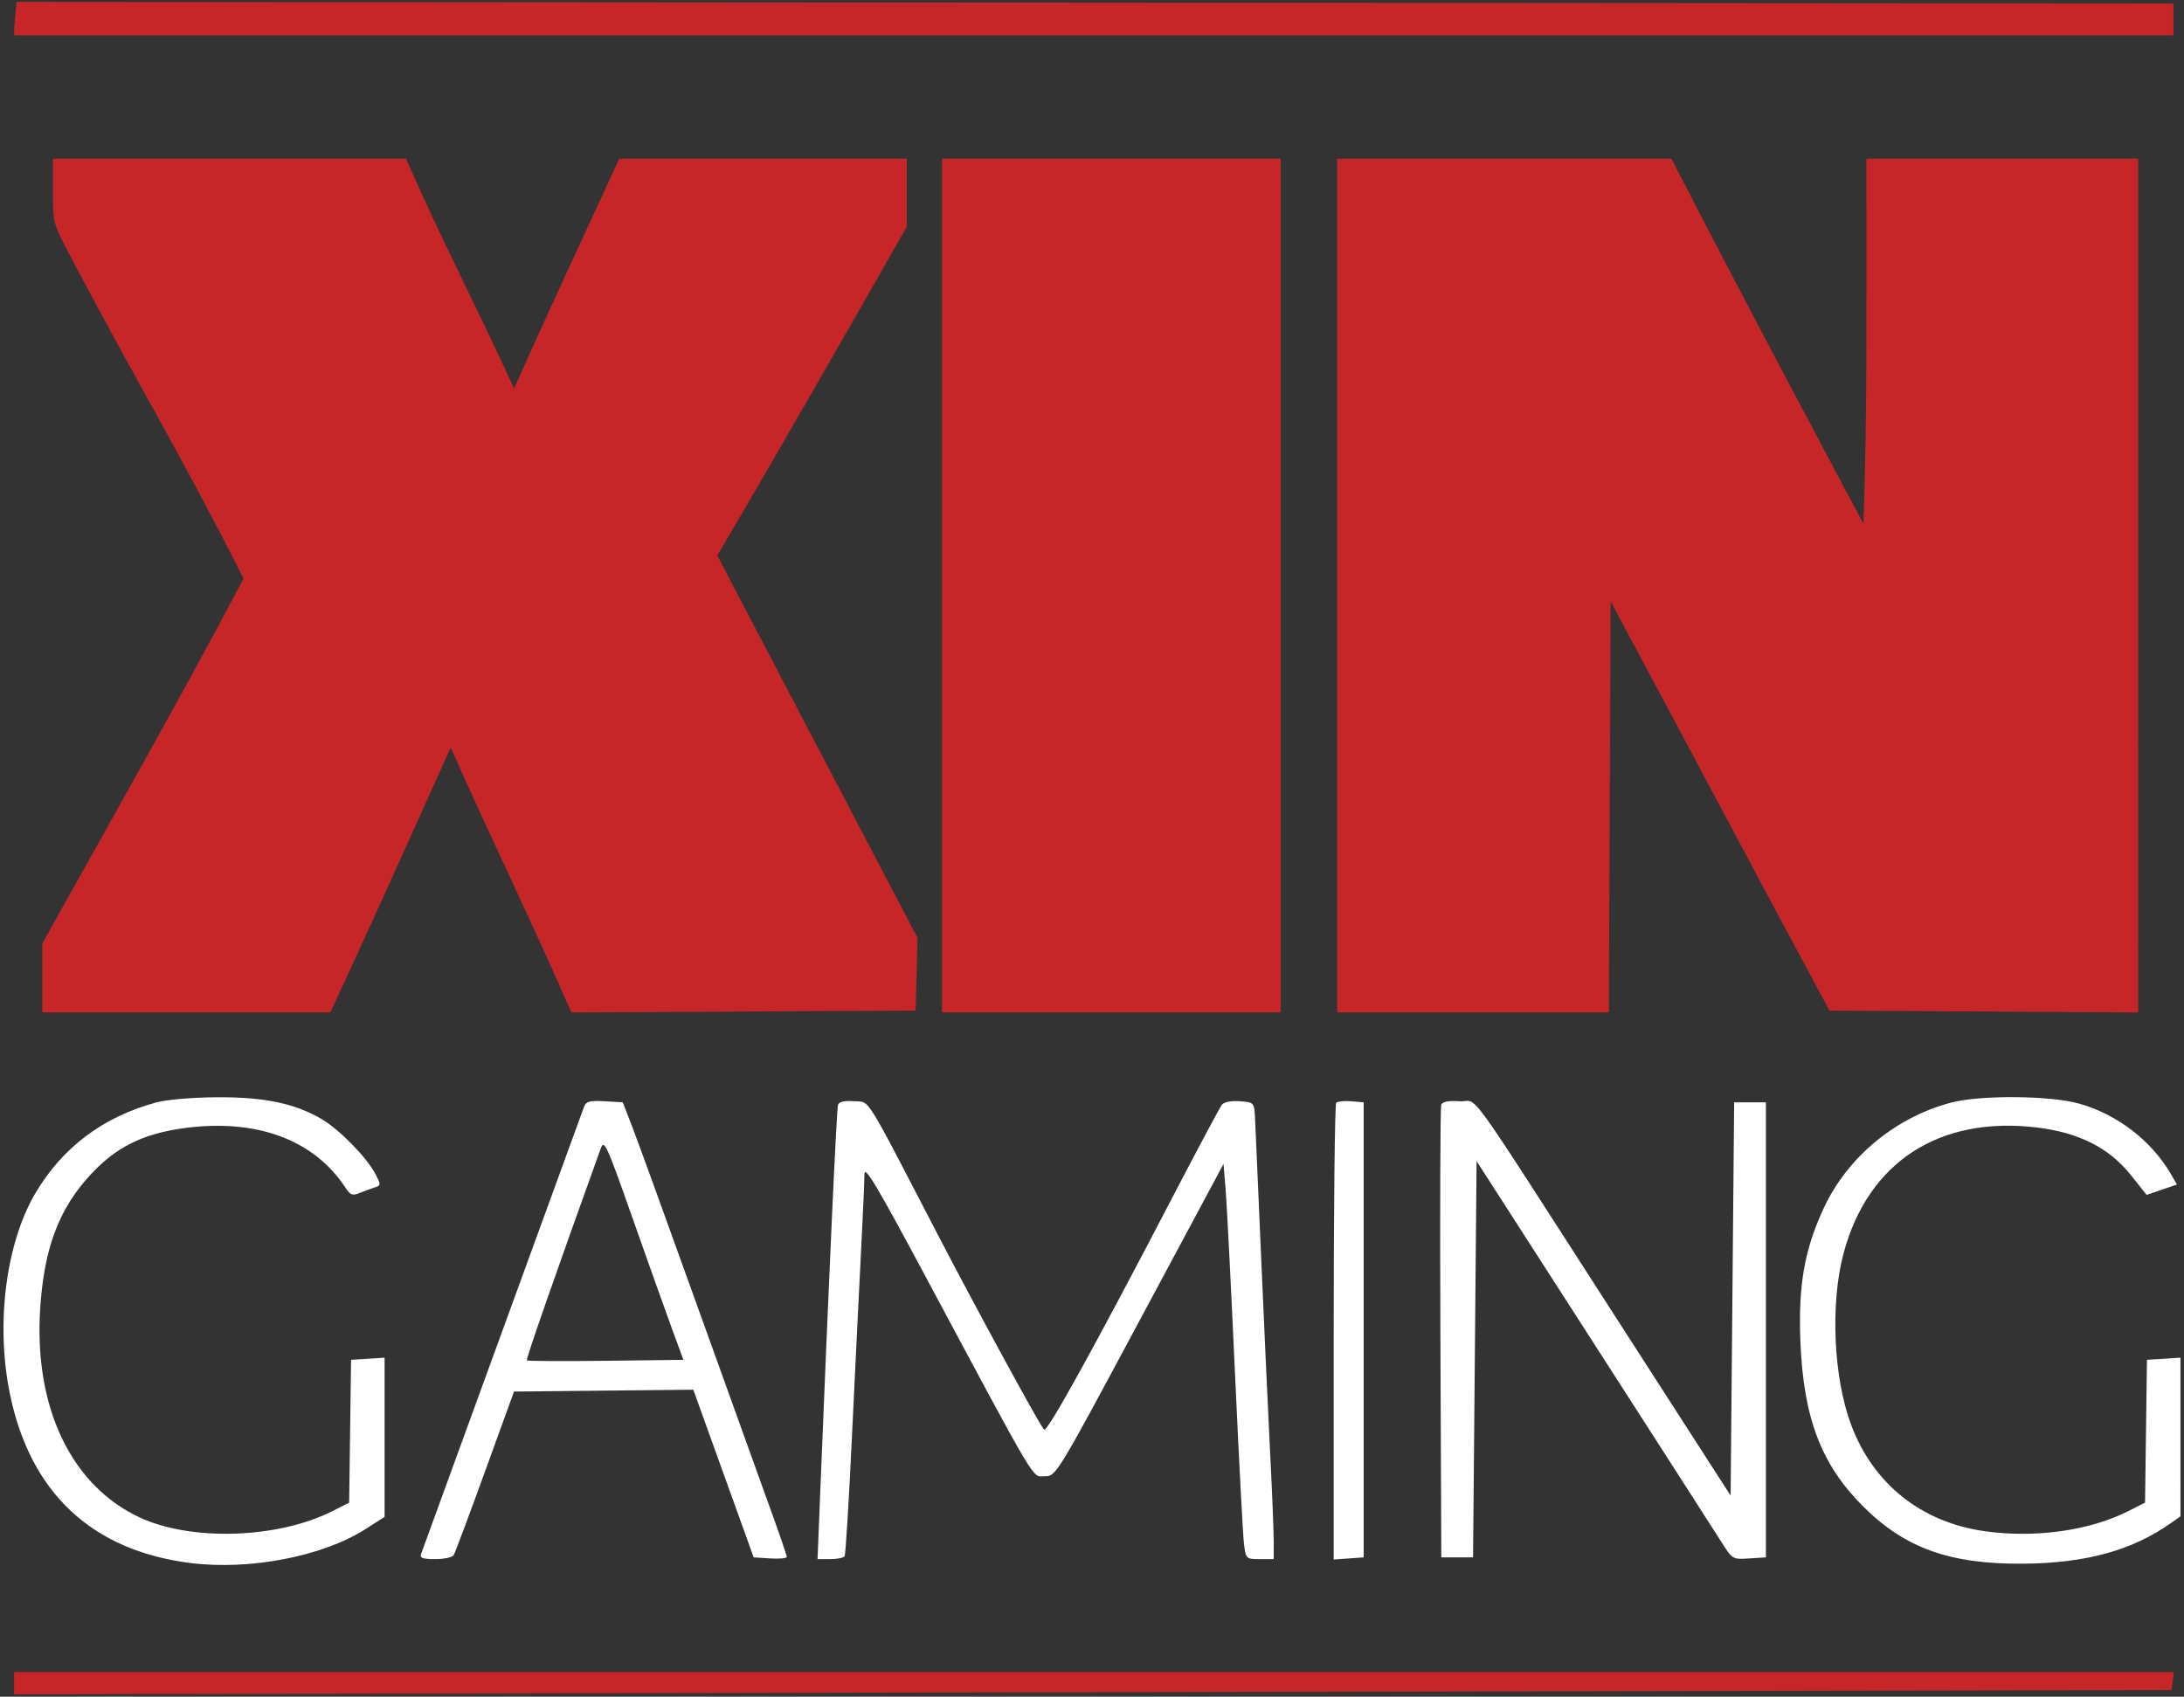
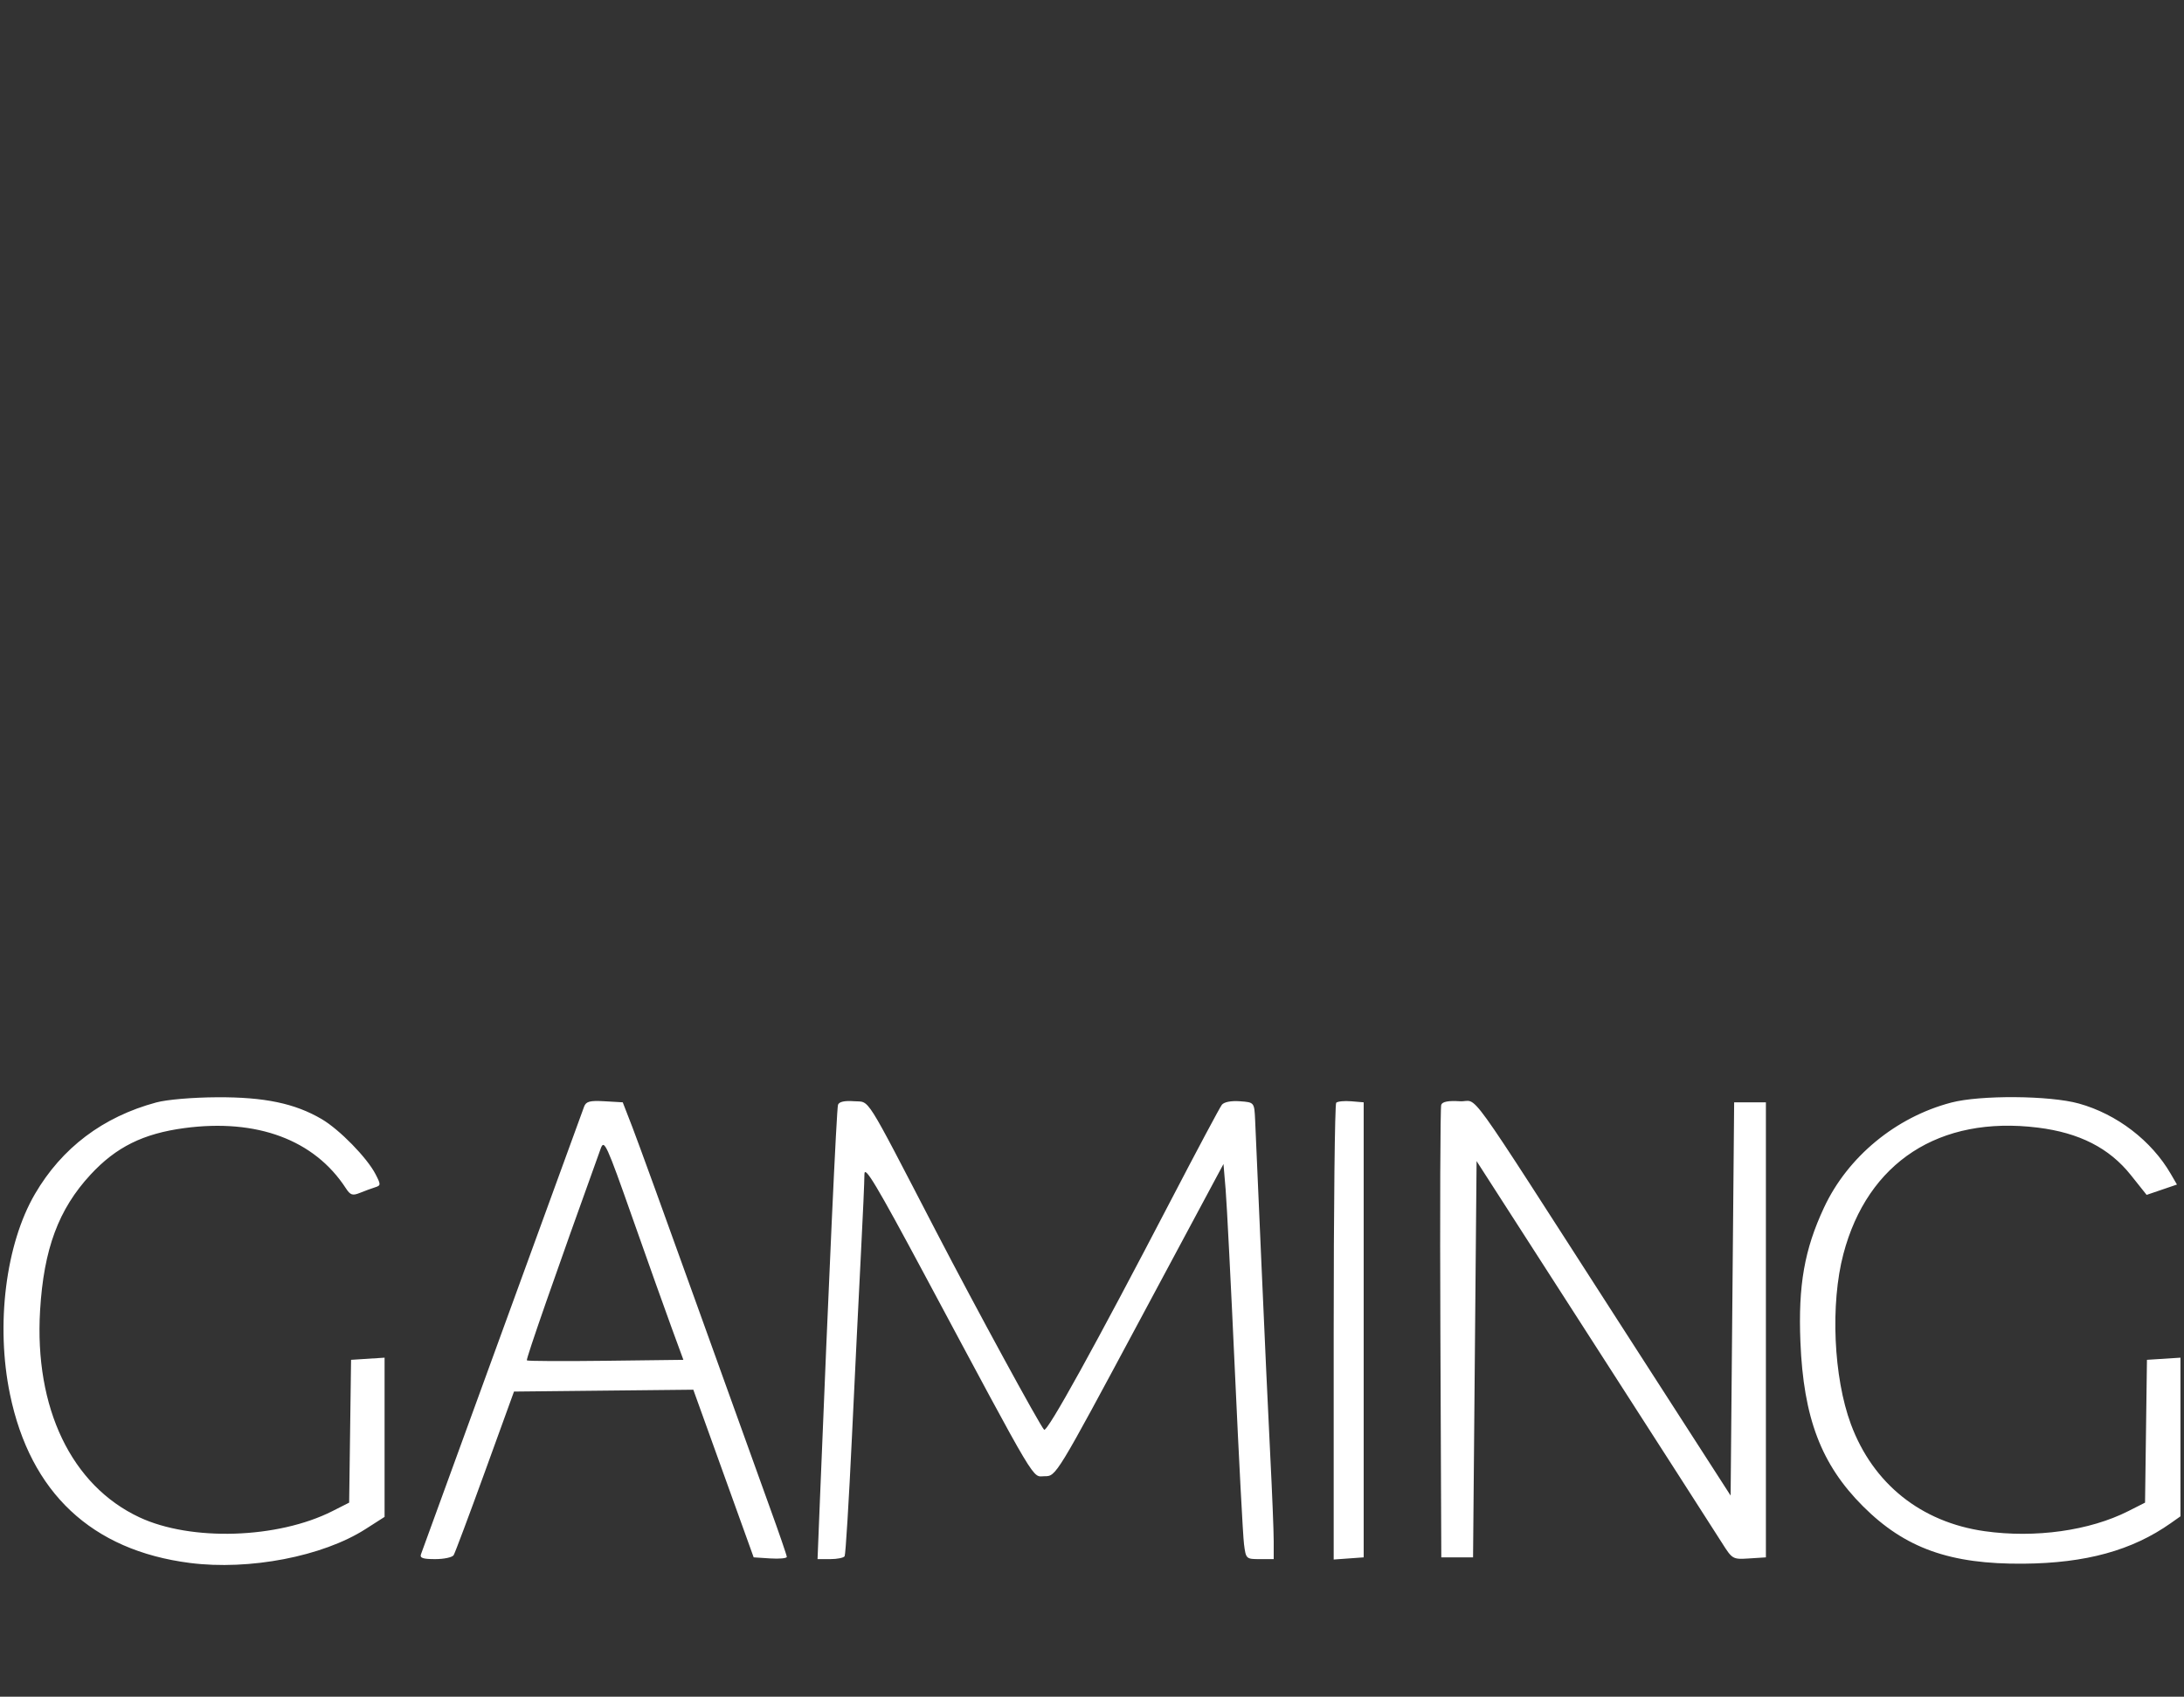
<svg xmlns="http://www.w3.org/2000/svg" width="619" height="481" viewBox="0 0 619 481">
  <rect x="0" y="0" width="619" height="481" fill="#333333" stroke="none" />
  <path d="M44.294 312.534c-15.109 4.07-26.766 12.869-34.399 25.966-8.291 14.226-11.138 37.098-7.067 56.774 5.778 27.926 23.178 44.243 50.98 47.809 16.868 2.163 37.66-1.843 49.77-9.59l5.422-3.468V384.89l-4.75.305-4.75.305-.271 20.244-.27 20.243-4.73 2.395c-15.476 7.837-40.075 8.627-54.729 1.758-19.258-9.028-29.785-30.965-28.139-58.64 1.037-17.425 5.23-28.704 14.324-38.526 7.221-7.8 14.909-11.611 26.565-13.169 20.565-2.748 36.836 3.311 45.763 17.04 1.283 1.974 1.892 2.175 4 1.323 1.368-.553 3.29-1.259 4.272-1.569 1.679-.53 1.688-.751.143-3.738-2.418-4.676-10.223-12.656-15.271-15.615-7.6-4.454-16.231-6.254-29.635-6.18-6.958.038-14.215.656-17.228 1.468m508.706.045c-15.689 4.128-29.293 15.358-36.016 29.728-5.571 11.908-7.354 22.044-6.705 38.112.87 21.554 5.89 34.75 17.721 46.581 11.908 11.908 24.656 16.473 45.5 16.293 17.692-.153 30.787-3.756 41.75-11.489l2.75-1.94V384.89l-4.75.305-4.75.305-.271 20.244-.27 20.243-4.73 2.395c-10.974 5.557-26.431 7.721-40.729 5.701-18.014-2.545-31.637-13.442-37.907-30.323-4.934-13.282-5.856-34.141-2.132-48.26 6.869-26.045 27.223-39.283 55.091-35.831 11.787 1.461 20.261 5.782 26.374 13.451l4.48 5.62 4.298-1.464 4.298-1.465-1.751-3.017c-5.484-9.45-15.305-16.968-26.062-19.951-8.262-2.291-27.941-2.435-36.189-.264m-387.444 1.123c-.382.989-10.818 29.627-23.192 63.64-12.374 34.013-22.741 62.476-23.038 63.25-.415 1.083.508 1.408 4.008 1.408 2.501 0 4.859-.503 5.239-1.119.38-.615 4.384-11.302 8.898-23.75l8.206-22.631 25.412-.264 25.411-.264 8.554 23.764 8.554 23.764 4.696.305c2.583.167 4.696-.03 4.696-.439 0-.409-2.214-6.846-4.92-14.305-2.706-7.458-11.947-33.136-20.535-57.061-8.589-23.925-16.837-46.65-18.33-50.5l-2.715-7-5.125-.298c-4.178-.243-5.252.034-5.819 1.5m71.958-.51c-.398 1.114-2.625 49.764-5.128 112.058l-.673 16.75h3.585c1.971 0 3.812-.368 4.09-.819.278-.45 1.208-15.637 2.067-33.75.859-18.112 2.008-41.536 2.553-52.054.546-10.518.992-20.635.992-22.483 0-2.698 3.369 2.933 17.126 28.623 32.656 60.987 30.269 56.983 33.964 56.983 3.243 0 3.243 0 26.958-44.256l23.716-44.255.611 7.255c.335 3.991 1.522 27.281 2.636 51.756s2.269 46.413 2.568 48.75c.536 4.189.6 4.25 4.482 4.25H361v-5.086c0-2.797-.439-13.709-.975-24.25-.537-10.54-1.669-35.139-2.517-54.664-.848-19.525-1.647-37.75-1.775-40.5-.233-5-.233-5-4.319-5.3-2.485-.182-4.489.21-5.112 1-.563.715-6.996 12.775-14.294 26.8-21.627 41.561-35.229 66.18-36.083 65.313-1.235-1.253-19.374-34.566-30.664-56.313-20.59-39.662-18.569-36.458-23.204-36.808-2.683-.203-4.235.139-4.543 1m141.2-.573c-.393.393-.714 29.69-.714 65.105v64.391l4.25-.308 4.25-.307v-129l-3.536-.298c-1.944-.163-3.857.024-4.25.417m29.767.576c-.275.718-.383 29.88-.24 64.805l.259 63.5h9l.5-56.171.5-56.17 33.231 51.67c18.277 28.419 34.595 53.833 36.262 56.475 2.995 4.747 3.089 4.801 7.769 4.5l4.738-.304v-129h-9l-.5 55.742-.5 55.743-31.708-49.243c-45.19-70.179-39.434-62.187-45.052-62.547-3.227-.207-4.921.115-5.259 1m-238.222 12.397c-12.816 35.59-21.241 59.759-20.937 60.063.211.211 10.279.263 22.374.115l21.991-.27-3.302-9c-1.816-4.95-6.852-19.083-11.191-31.408-7.295-20.722-7.967-22.189-8.935-19.5" fill="#fff" fill-rule="evenodd" />
-   <path d="M4.75.529S4 6.494 4 10h612V1M15 54.167c0 9.055.059 9.277 4.866 18.25 18.772 35.925 29.6 52.919 49.163 91.575C50.657 198.909 30.797 233.668 12 267.454V287h81.63c12.054-25.903 24.057-52.767 34.11-75.067 12.022 27.065 23.913 51.32 34.197 75.086l97.563-.519.571-20.58c-19.103-36.531-39.382-75.094-56.765-108.42 18.151-30.921 35.945-62.053 53.694-93.207V45l-81.5.002c-10.096 22.008-21.242 45.742-29.789 65.161-10.69-23.424-20.545-42.058-30.64-65.163H15m252 242h96V45h-96m112 242h76.984l.516-116.5c21.824 40.667 41.225 77.397 62.013 116l87.487.521V45h-77c-.087 34.484.377 68.98-.867 103.45 0 0-33.371-62.415-54.398-103.45H379M4 480.321l611.5-1.207c.21-1.705.422-3.41.633-5.114H4" fill="#c72628" />
</svg>